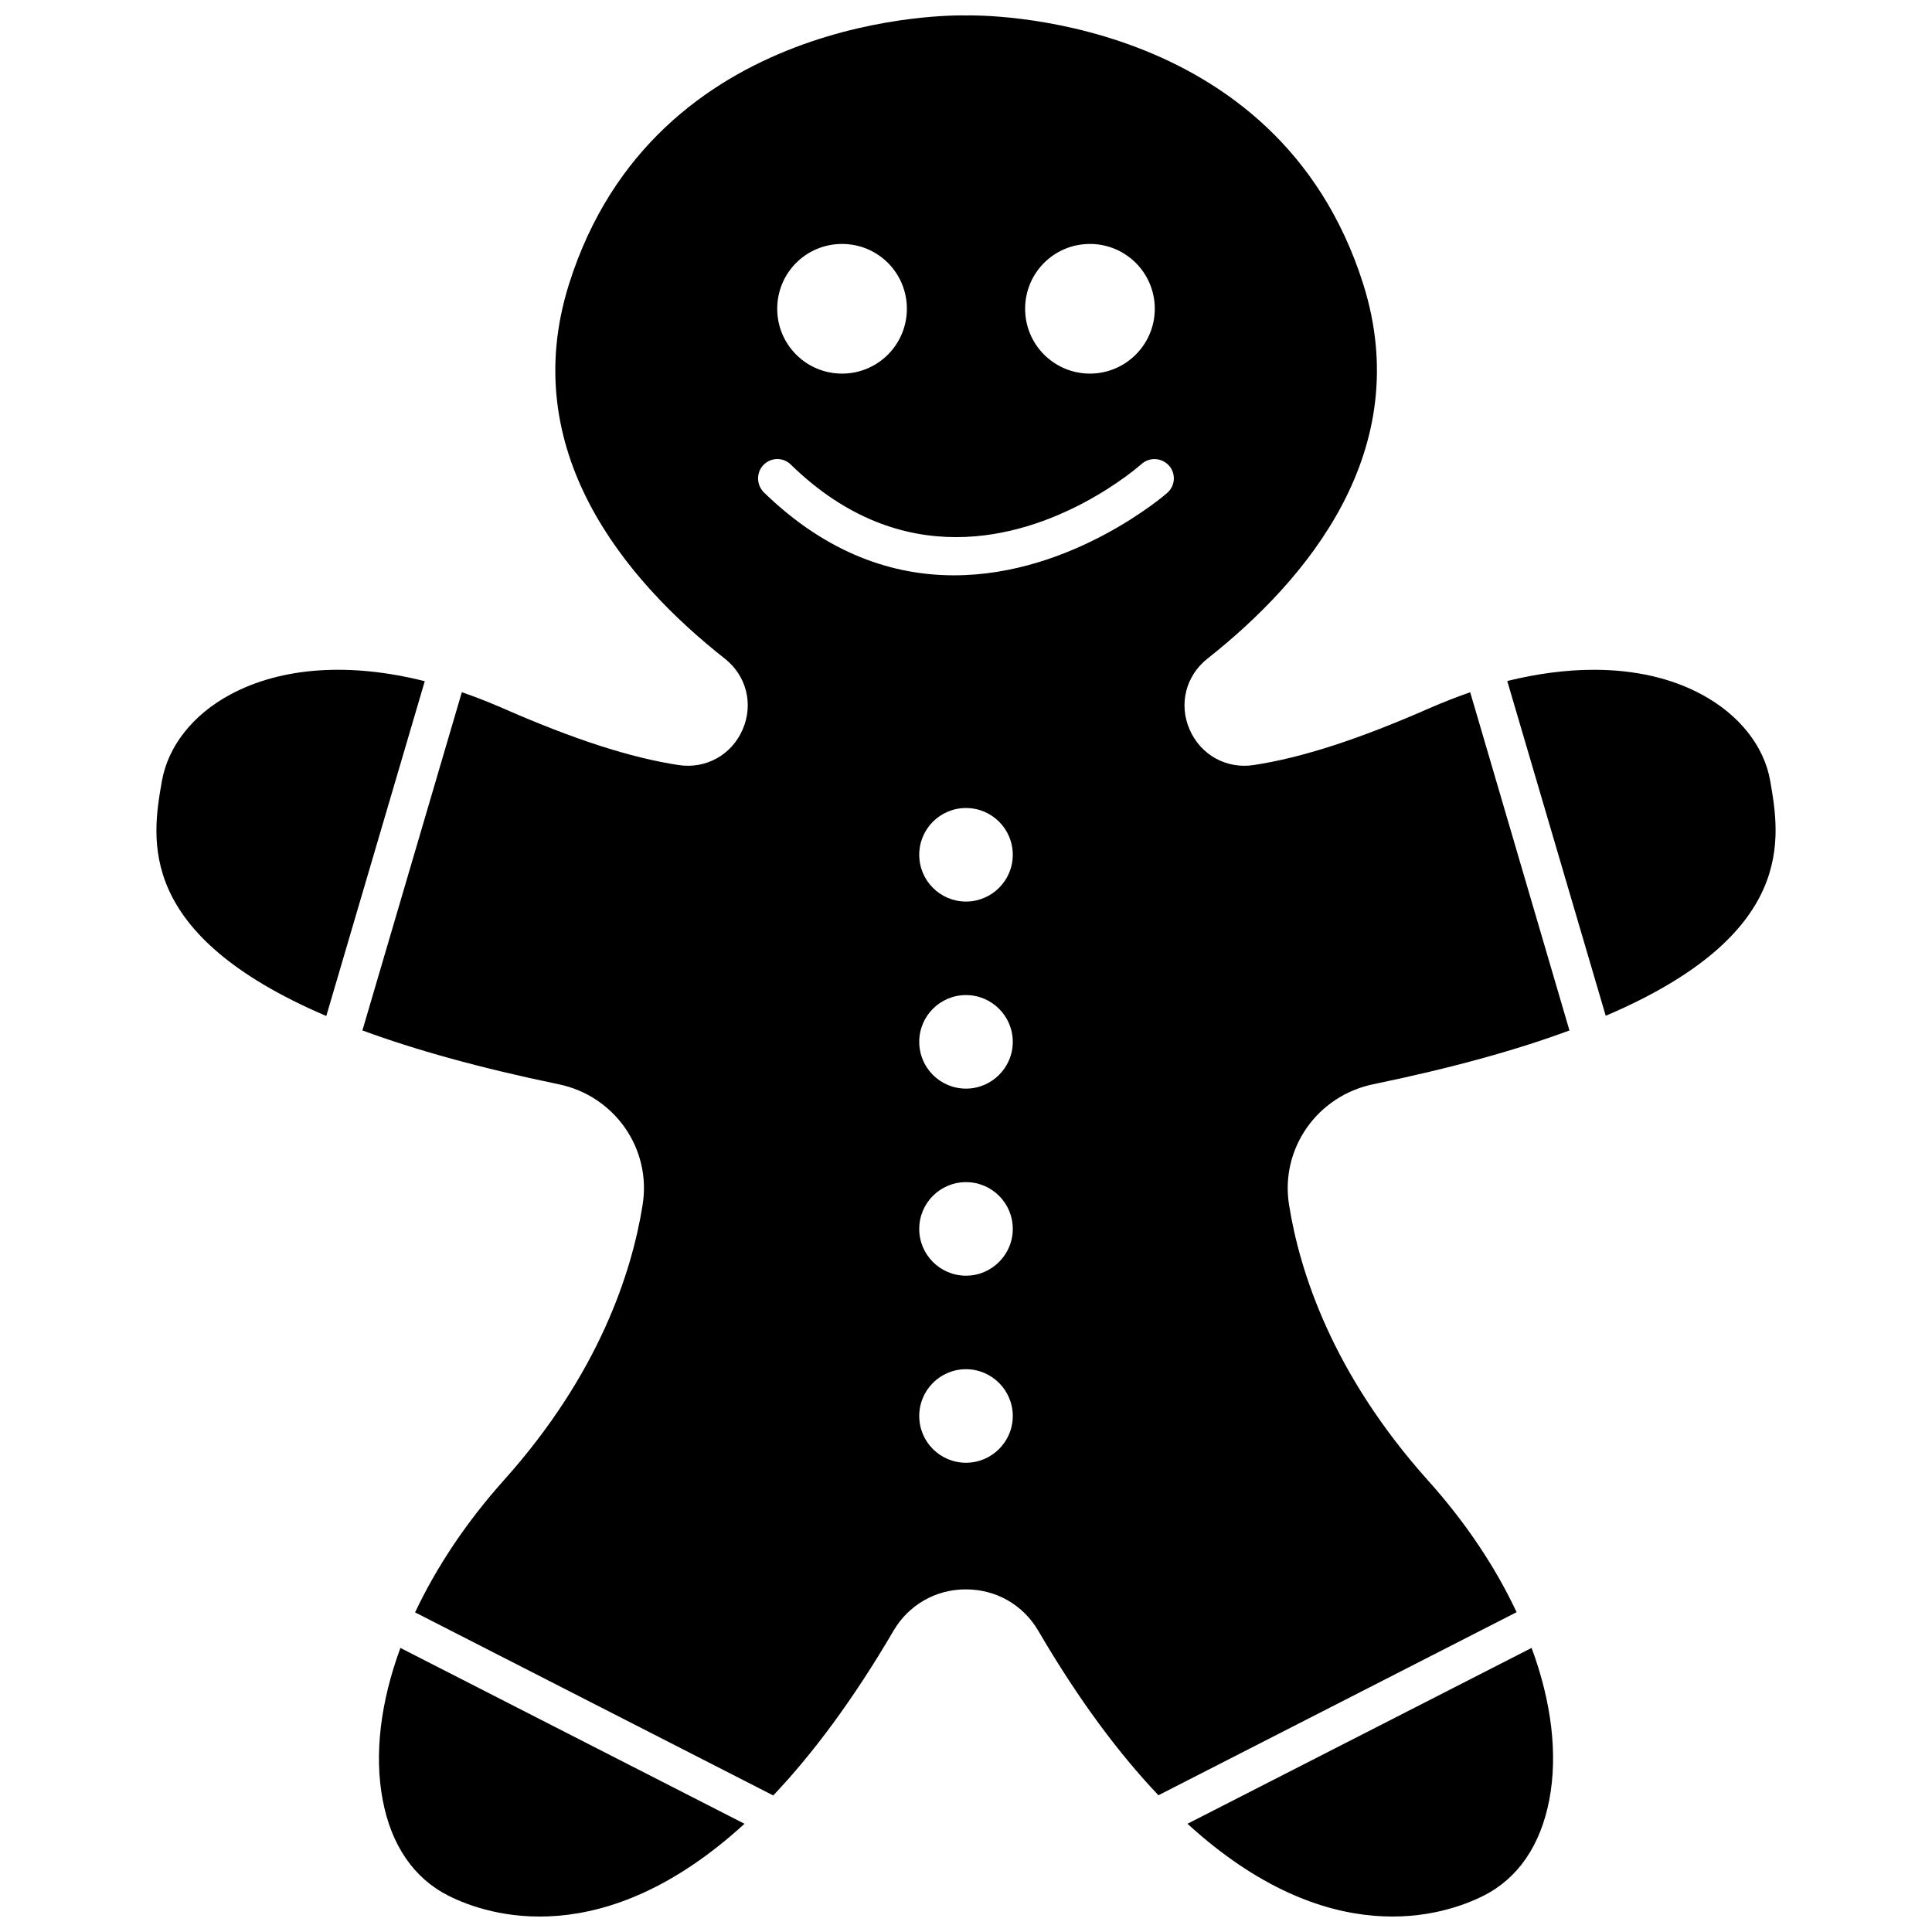
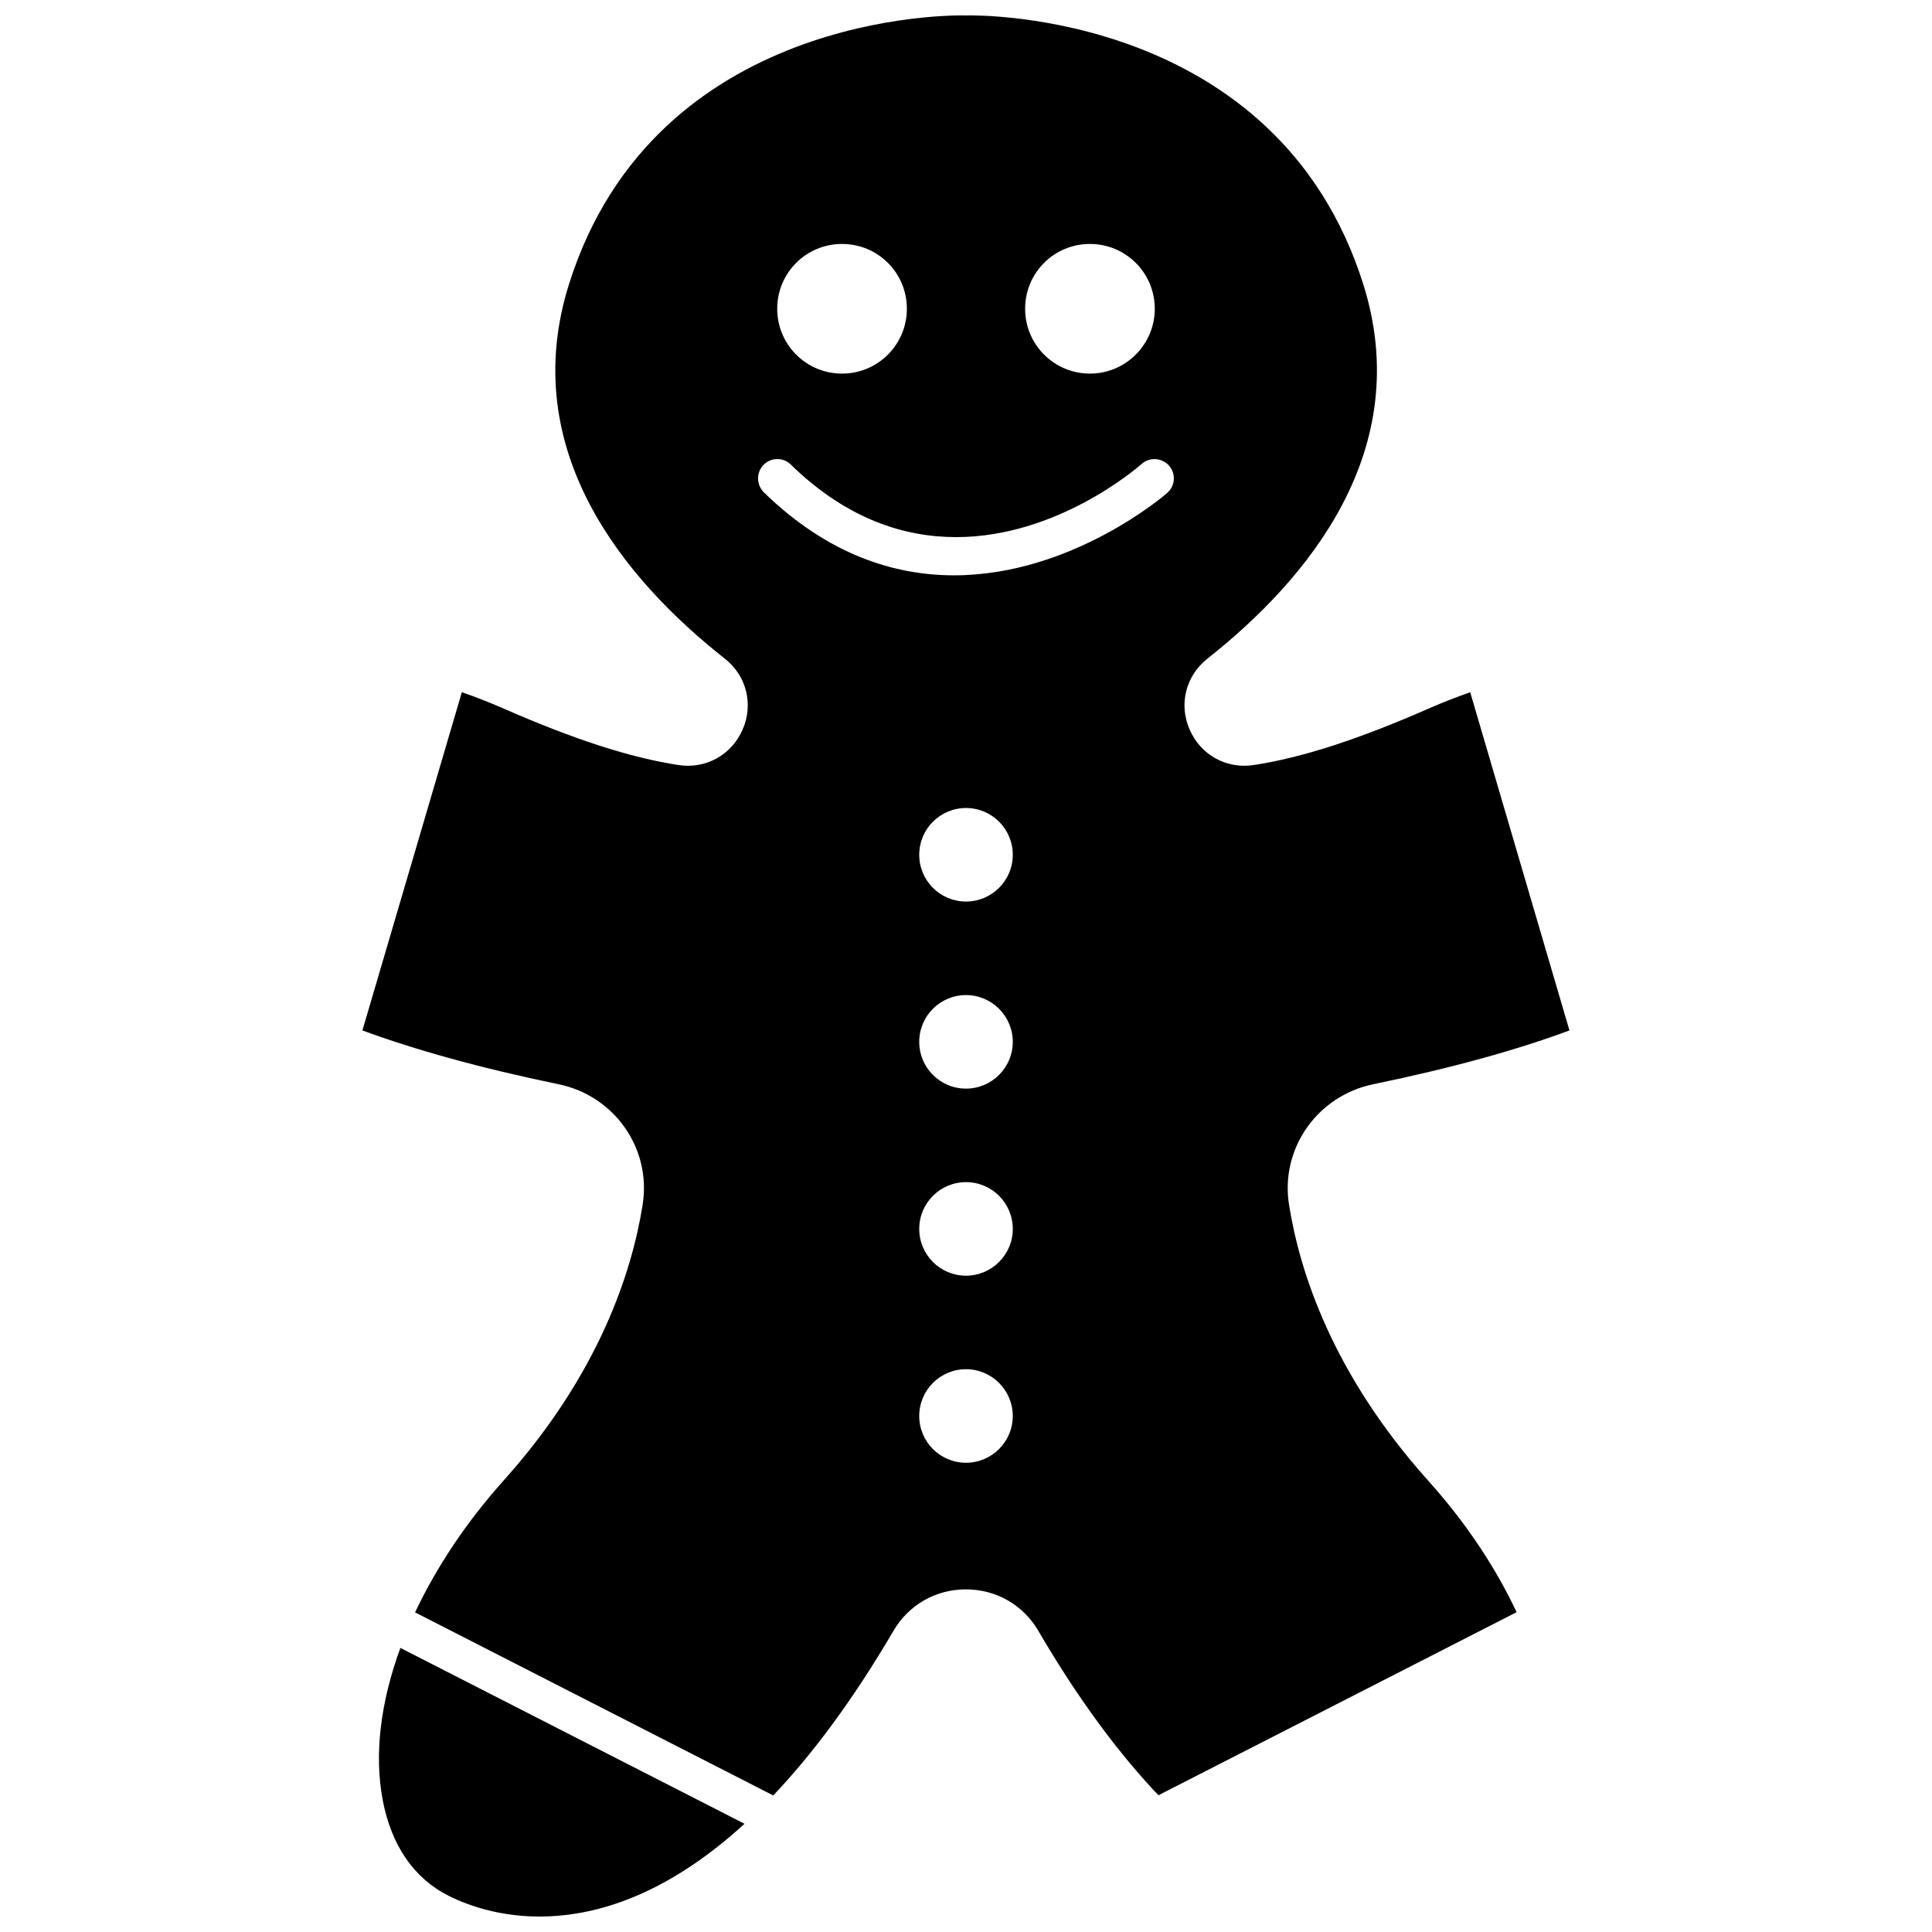
<svg xmlns="http://www.w3.org/2000/svg" width="800px" height="800px" version="1.1" viewBox="144 144 512 512">
  <defs>
    <clipPath id="c">
      <path d="m244 580h98v71.902h-98z" />
    </clipPath>
    <clipPath id="b">
-       <path d="m458 580h98v71.902h-98z" />
-     </clipPath>
+       </clipPath>
    <clipPath id="a">
      <path d="m240 148.09h320v471.91h-320z" />
    </clipPath>
  </defs>
-   <path d="m186.89 351.08c1.613-9.32 8.211-17.684 18.137-23.023 13.703-7.356 31.84-8.516 51.539-3.527l-26.098 88.723c-50.633-21.664-46.246-46.957-43.578-62.172z" />
  <g clip-path="url(#c)">
    <path d="m341.3 627.32c-37.484 34.309-67.965 24.336-78.395 19.094-9.168-4.586-15.215-13.352-17.48-25.391-2.316-12.141-0.555-26.047 4.684-40.305z" />
  </g>
  <g clip-path="url(#b)">
    <path d="m554.57 621.02c-2.316 12.043-8.312 20.809-17.48 25.391-10.43 5.238-40.859 15.215-78.395-19.094l91.191-46.602c5.289 14.258 7.004 28.215 4.684 40.305z" />
  </g>
-   <path d="m566.41 321.5c10.73 0 20.453 2.168 28.566 6.551 9.926 5.34 16.523 13.652 18.137 22.824 2.672 15.316 7.055 40.707-43.578 62.32l-26.098-88.723c7.961-1.965 15.668-2.973 22.973-2.973z" />
  <g clip-path="url(#a)">
    <path d="m266.39 327.45-26.348 89.629c13.703 5.039 30.781 9.875 51.992 14.258 14.863 3.074 24.637 17.078 22.27 31.941-2.82 17.734-11.488 44.789-36.777 73.004-9.977 11.133-17.887 23.074-23.527 35.016l94.918 48.516c10.277-10.832 21.008-25.09 31.891-43.68 4.031-6.852 11.184-10.934 19.145-10.934 3.981 0 7.758 1.008 11.035 2.871 3.273 1.863 6.098 4.586 8.113 8.012 10.883 18.641 21.613 32.848 31.891 43.68l94.918-48.516c-5.594-11.941-13.551-23.879-23.527-34.965-25.293-28.266-33.957-55.27-36.777-73.004-2.367-14.863 7.457-28.867 22.32-31.941 21.211-4.383 38.289-9.168 51.992-14.258l-26.305-89.629c-3.426 1.211-6.852 2.519-10.328 4.031-19.246 8.465-34.16 13.301-47.055 15.266-7.203 1.109-14.055-2.672-16.977-9.422-2.922-6.699-1.008-14.207 4.684-18.742 26.551-20.957 55.27-55.219 41.312-99.352-22.824-72.043-101.77-71.238-105.1-71.137h-0.25c-3.375-0.102-82.324-0.957-105.09 71.137-13.957 44.184 14.762 78.441 41.312 99.352 5.691 4.484 7.609 12.043 4.684 18.742-2.922 6.75-9.773 10.531-16.977 9.422-12.848-1.965-27.809-6.801-47.055-15.266-3.531-1.512-6.957-2.871-10.383-4.031zm117.94-101.62c0 9.473-7.656 17.18-17.18 17.18-9.473 0-17.18-7.656-17.18-17.18 0-9.523 7.656-17.18 17.18-17.18 9.523 0 17.18 7.656 17.18 17.18zm65.699 0c0 9.473-7.707 17.18-17.18 17.18s-17.18-7.656-17.18-17.18c0-9.523 7.656-17.18 17.18-17.18 9.473 0 17.18 7.656 17.18 17.18zm-62.422 293.42c0-6.852 5.543-12.395 12.395-12.395s12.395 5.594 12.395 12.395c0 6.852-5.594 12.395-12.395 12.395-6.852 0-12.395-5.543-12.395-12.395zm0-49.574c0-6.852 5.543-12.395 12.395-12.395s12.395 5.543 12.395 12.395c0 6.852-5.594 12.395-12.395 12.395-6.852 0-12.395-5.543-12.395-12.395zm0-49.574c0-6.852 5.543-12.395 12.395-12.395s12.395 5.594 12.395 12.395c0 6.852-5.594 12.395-12.395 12.395-6.852 0-12.395-5.543-12.395-12.395zm0-49.574c0-6.852 5.543-12.395 12.395-12.395s12.395 5.543 12.395 12.395c0 6.852-5.594 12.395-12.395 12.395-6.852-0.004-12.395-5.543-12.395-12.395zm-41.262-103.33c1.965-2.016 5.188-2.066 7.203-0.102 14.812 14.461 30.078 19.246 43.832 19.246 26.754 0 47.863-18.238 49.172-19.398 2.117-1.863 5.34-1.664 7.254 0.453 1.863 2.117 1.664 5.34-0.453 7.203-0.352 0.352-25.141 21.867-56.527 21.867-15.871 0-33.453-5.492-50.43-22.016-1.965-2.016-2.016-5.238-0.051-7.254z" />
  </g>
</svg>